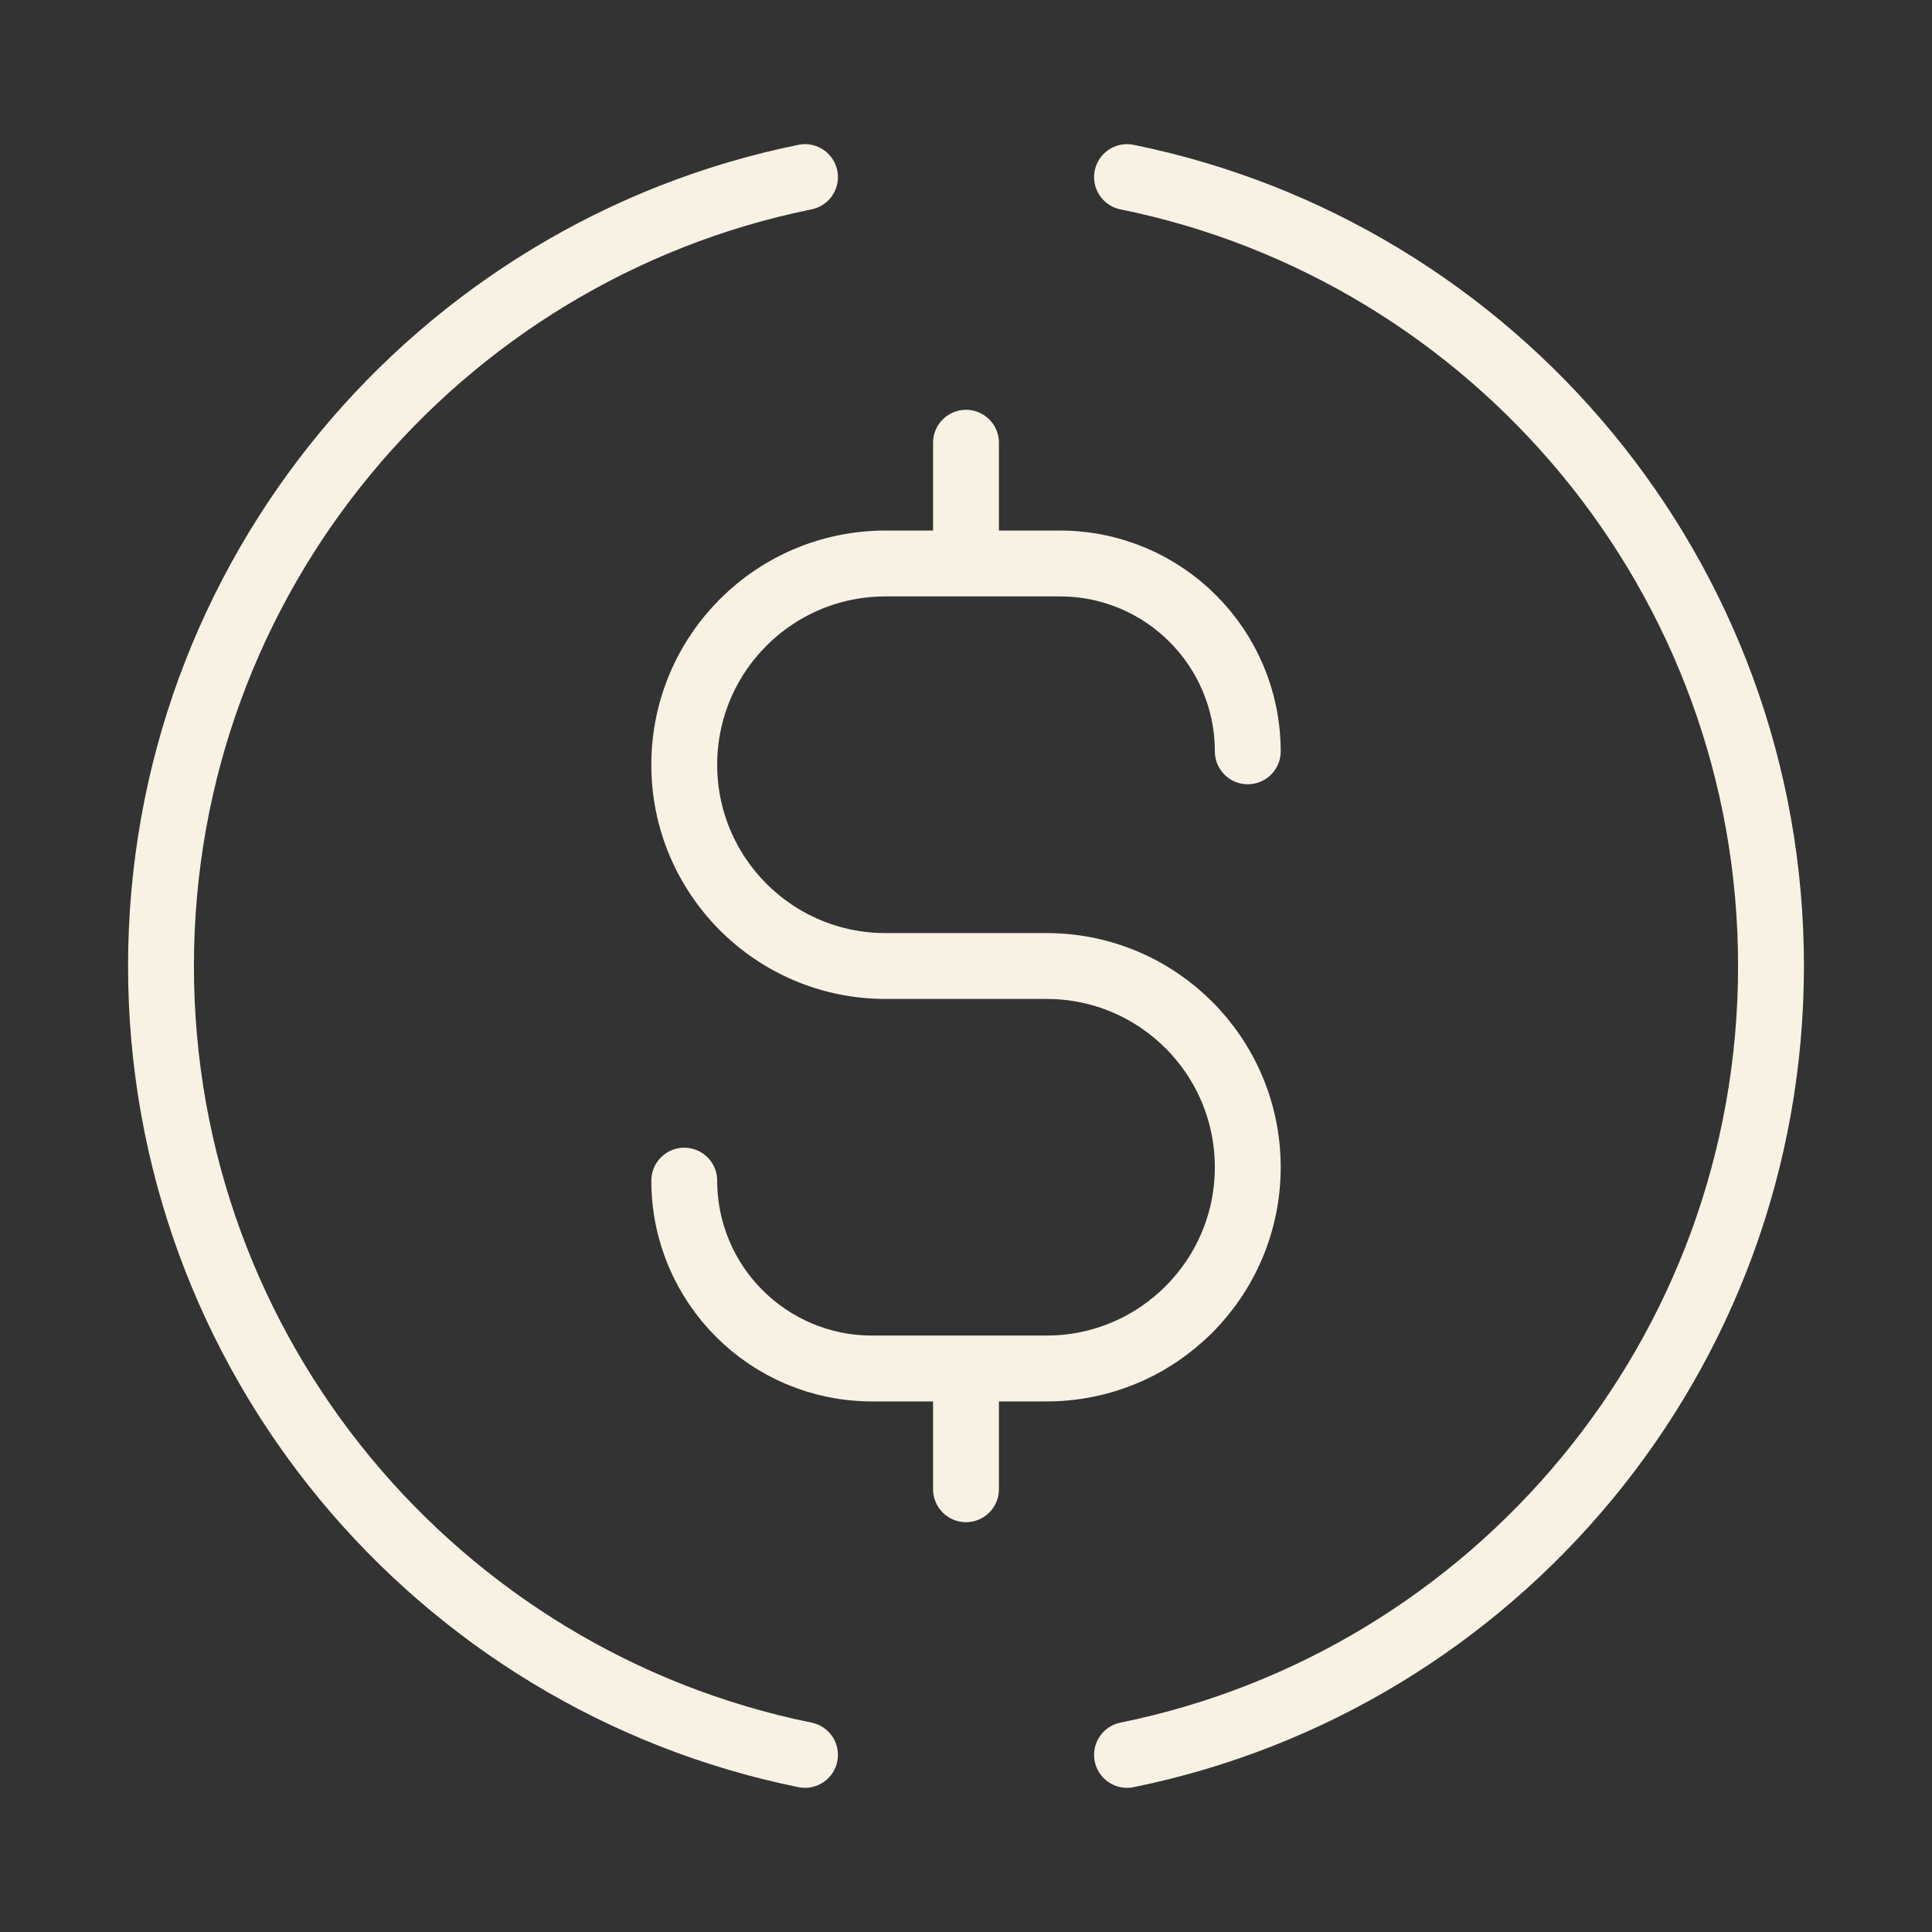
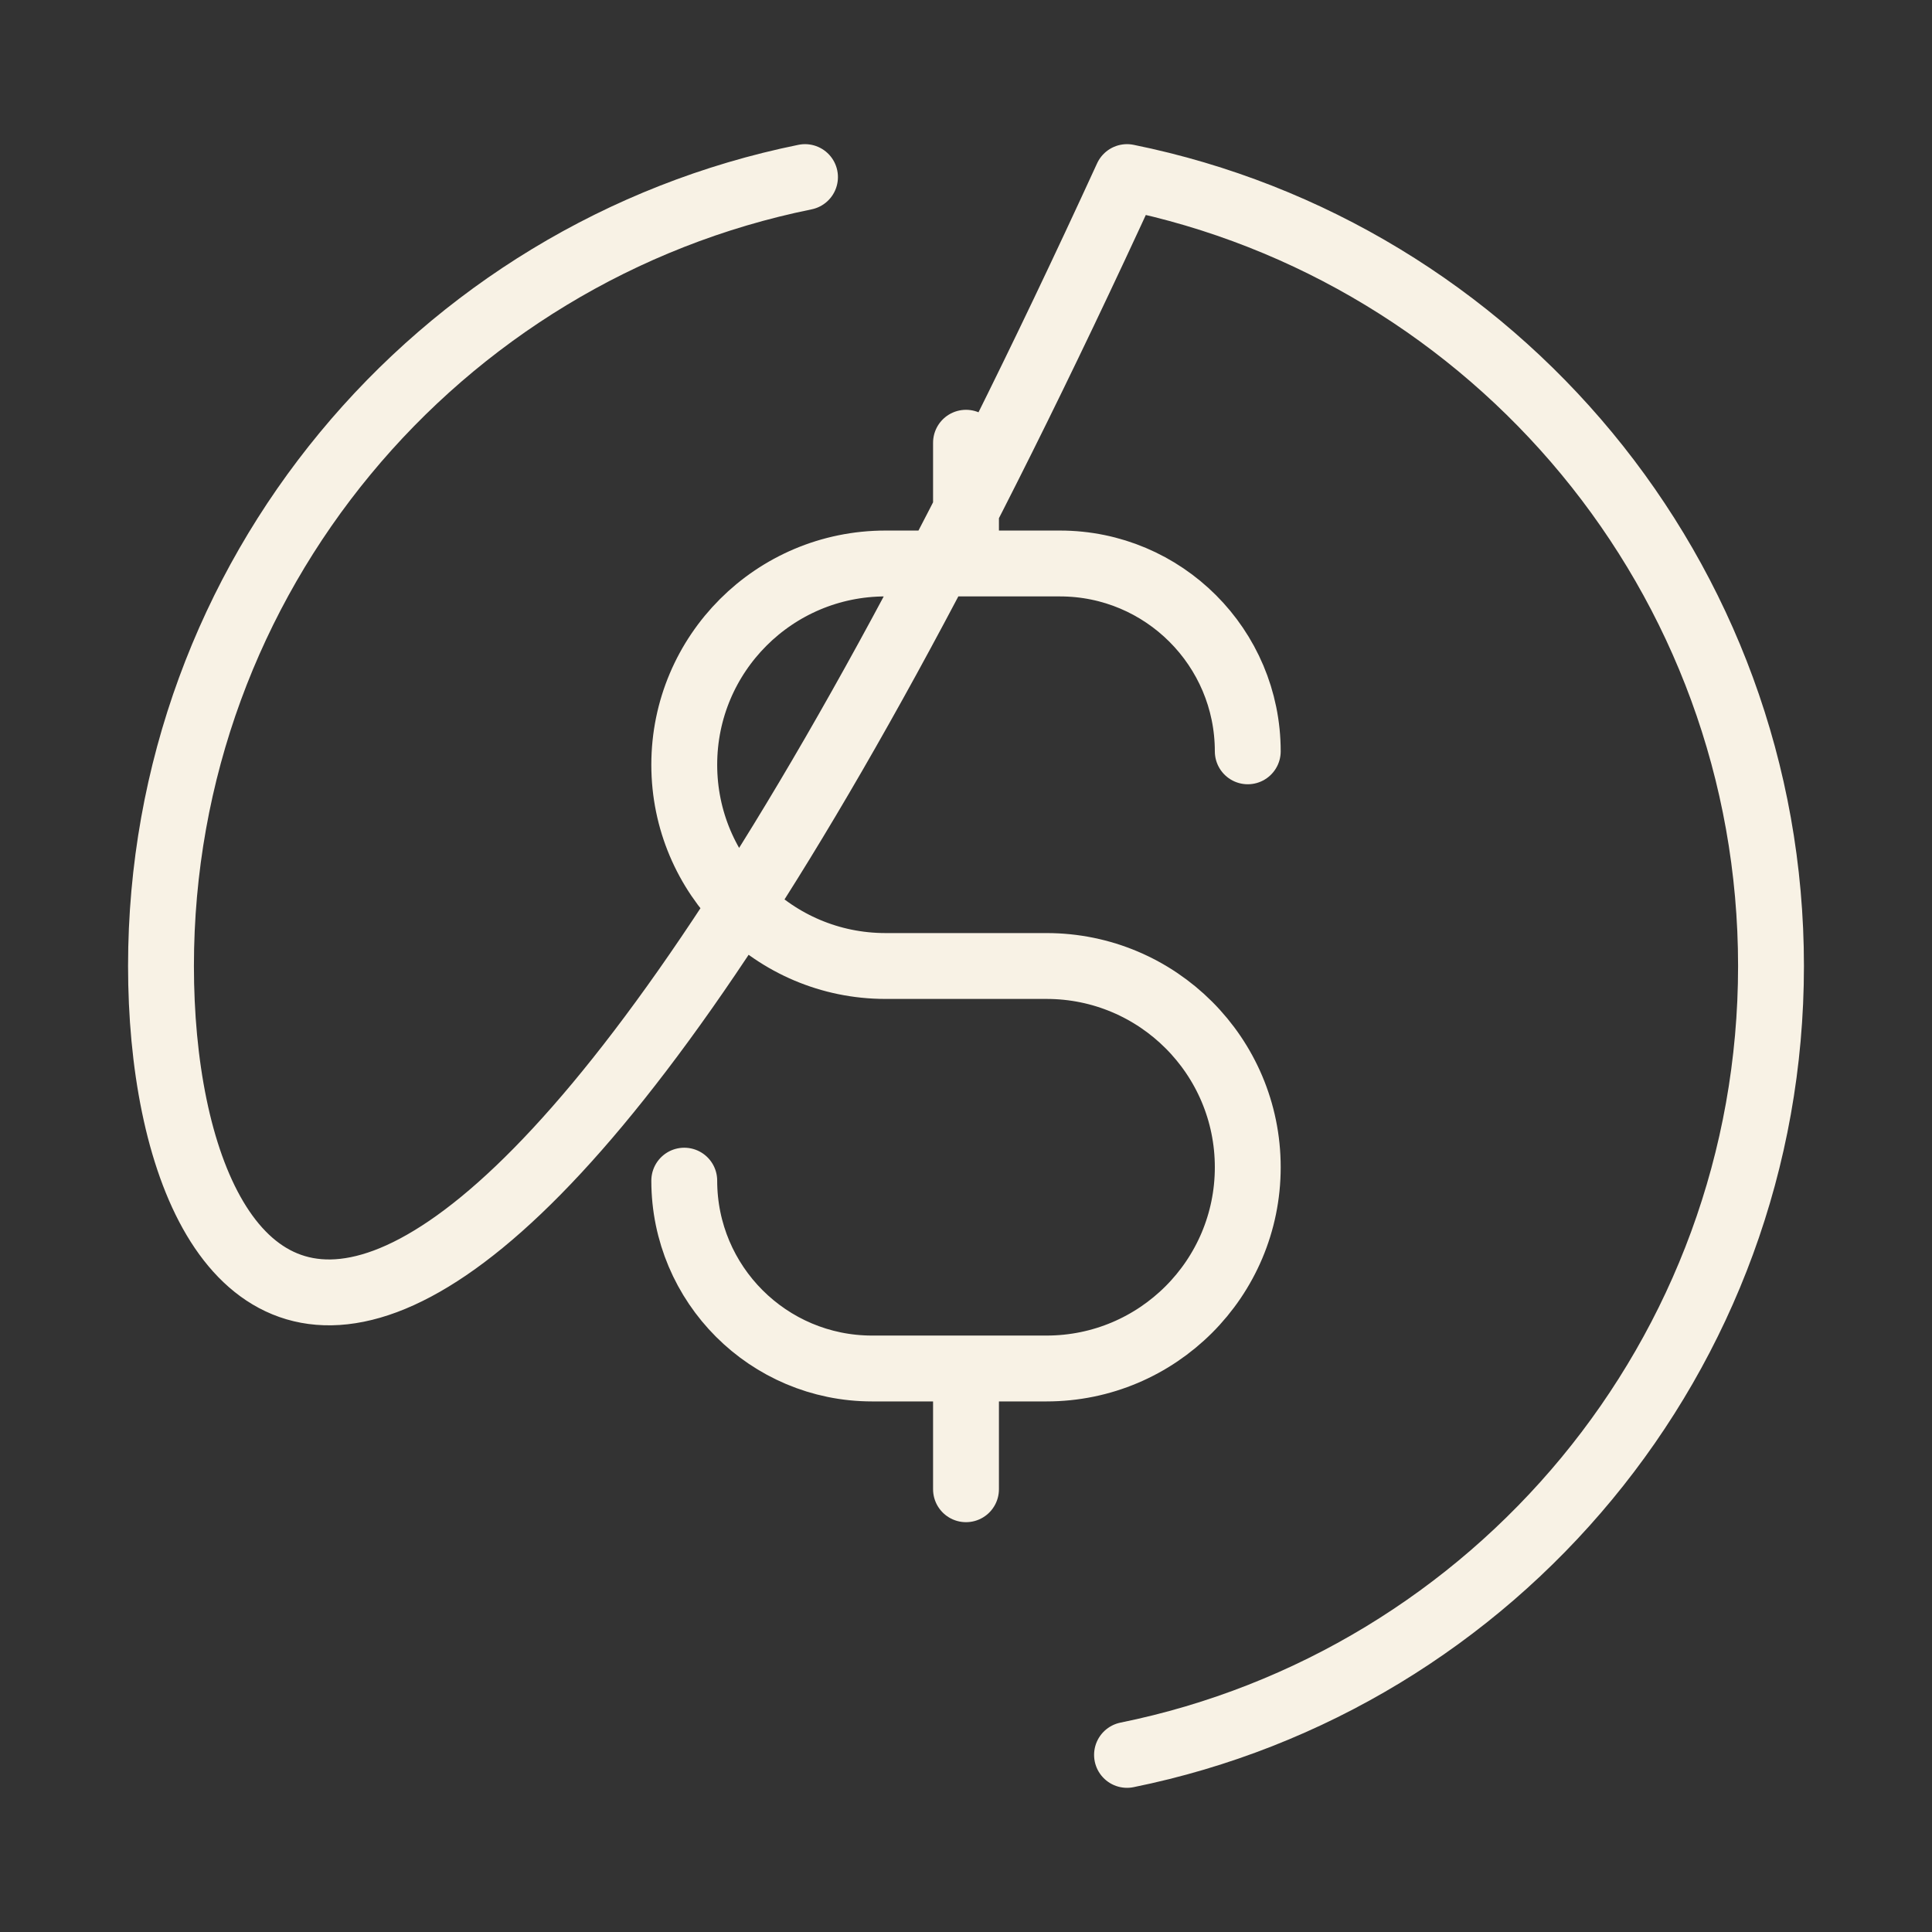
<svg xmlns="http://www.w3.org/2000/svg" width="88" height="88" viewBox="0 0 88 88" fill="none">
  <rect x="0" y="0" width="88" height="88" fill="#333333" stroke="none" />
-   <path d="M31.167 53.777C31.167 58.502 34.997 62.333 39.722 62.333H47.667C52.729 62.333 56.834 58.229 56.834 53.166C56.834 48.104 52.729 44 47.667 44H40.334C35.271 44 31.167 39.896 31.167 34.833C31.167 29.77 35.271 25.666 40.334 25.666H48.278C53.003 25.666 56.834 29.497 56.834 34.222M44 20.166V25.666M44 62.333V67.833M51.334 79.933C68.07 76.535 80.667 61.739 80.667 44C80.667 26.261 68.07 11.464 51.334 8.066M36.667 79.933C19.93 76.535 7.333 61.739 7.333 44C7.333 26.261 19.93 11.464 36.667 8.066" stroke="#F8F2E5" stroke-width="3" stroke-linecap="round" stroke-linejoin="round" />
+   <path d="M31.167 53.777C31.167 58.502 34.997 62.333 39.722 62.333H47.667C52.729 62.333 56.834 58.229 56.834 53.166C56.834 48.104 52.729 44 47.667 44H40.334C35.271 44 31.167 39.896 31.167 34.833C31.167 29.77 35.271 25.666 40.334 25.666H48.278C53.003 25.666 56.834 29.497 56.834 34.222M44 20.166V25.666M44 62.333V67.833M51.334 79.933C68.07 76.535 80.667 61.739 80.667 44C80.667 26.261 68.07 11.464 51.334 8.066C19.93 76.535 7.333 61.739 7.333 44C7.333 26.261 19.93 11.464 36.667 8.066" stroke="#F8F2E5" stroke-width="3" stroke-linecap="round" stroke-linejoin="round" />
</svg>